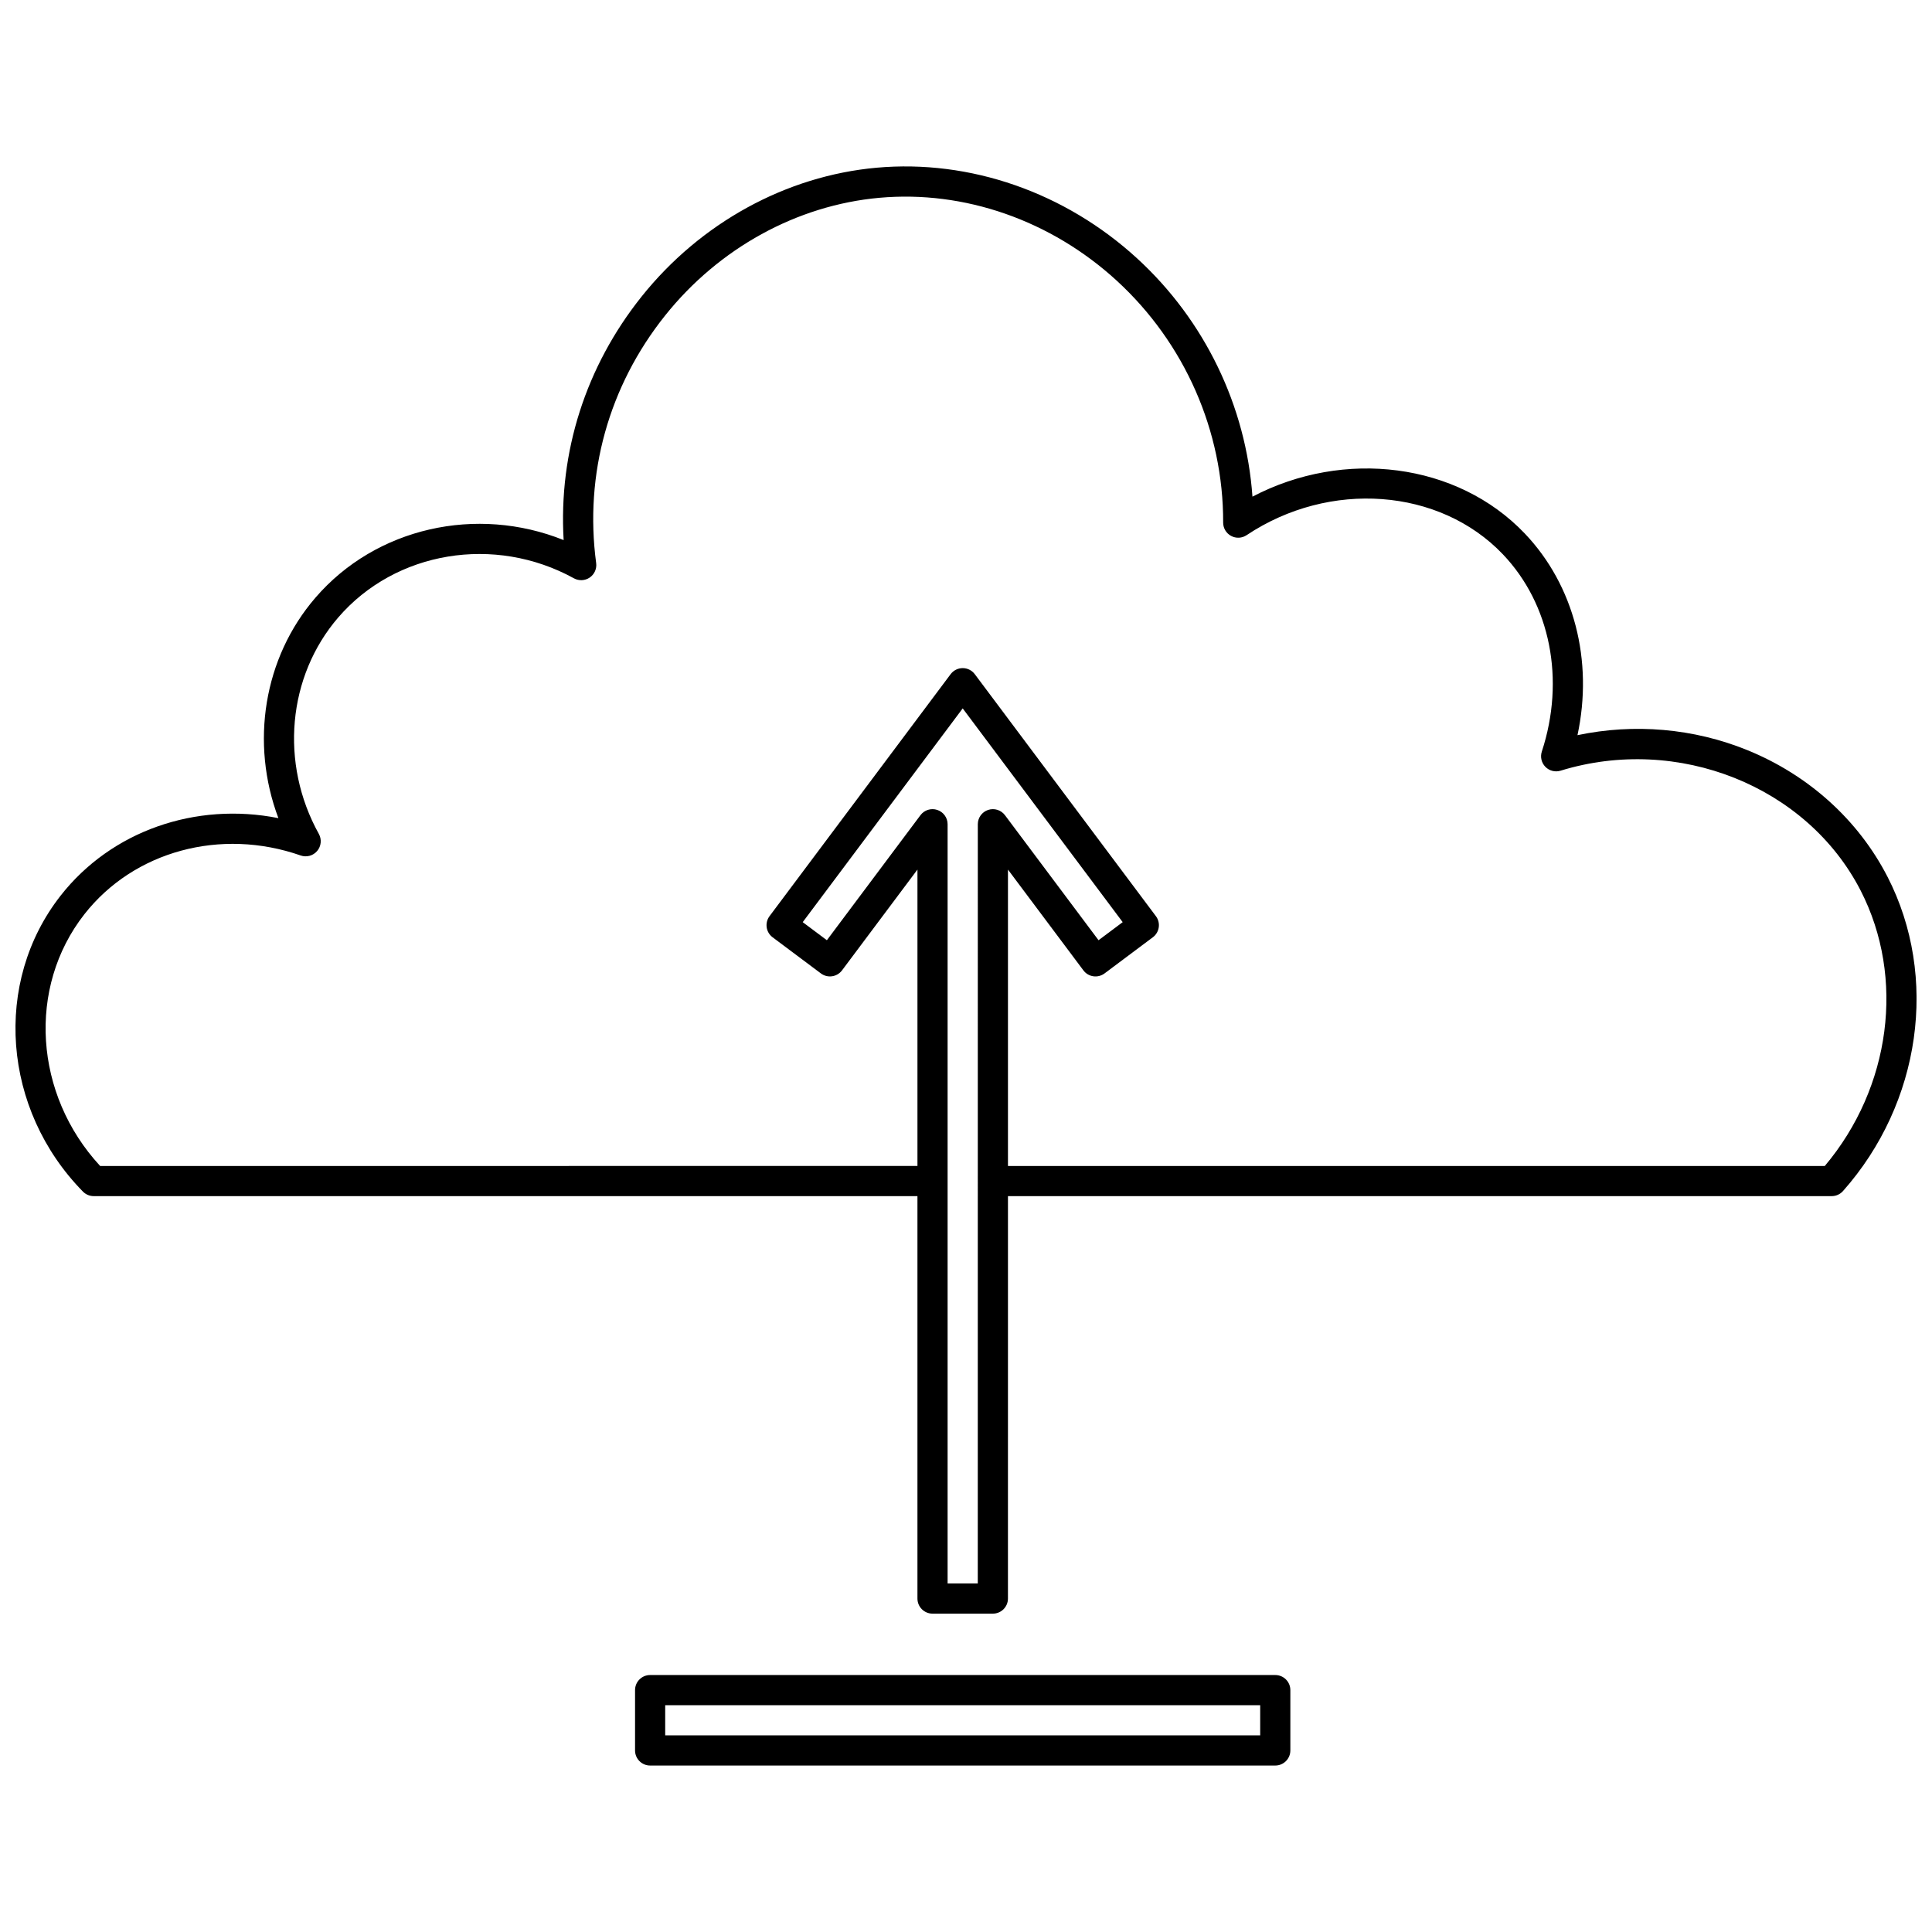
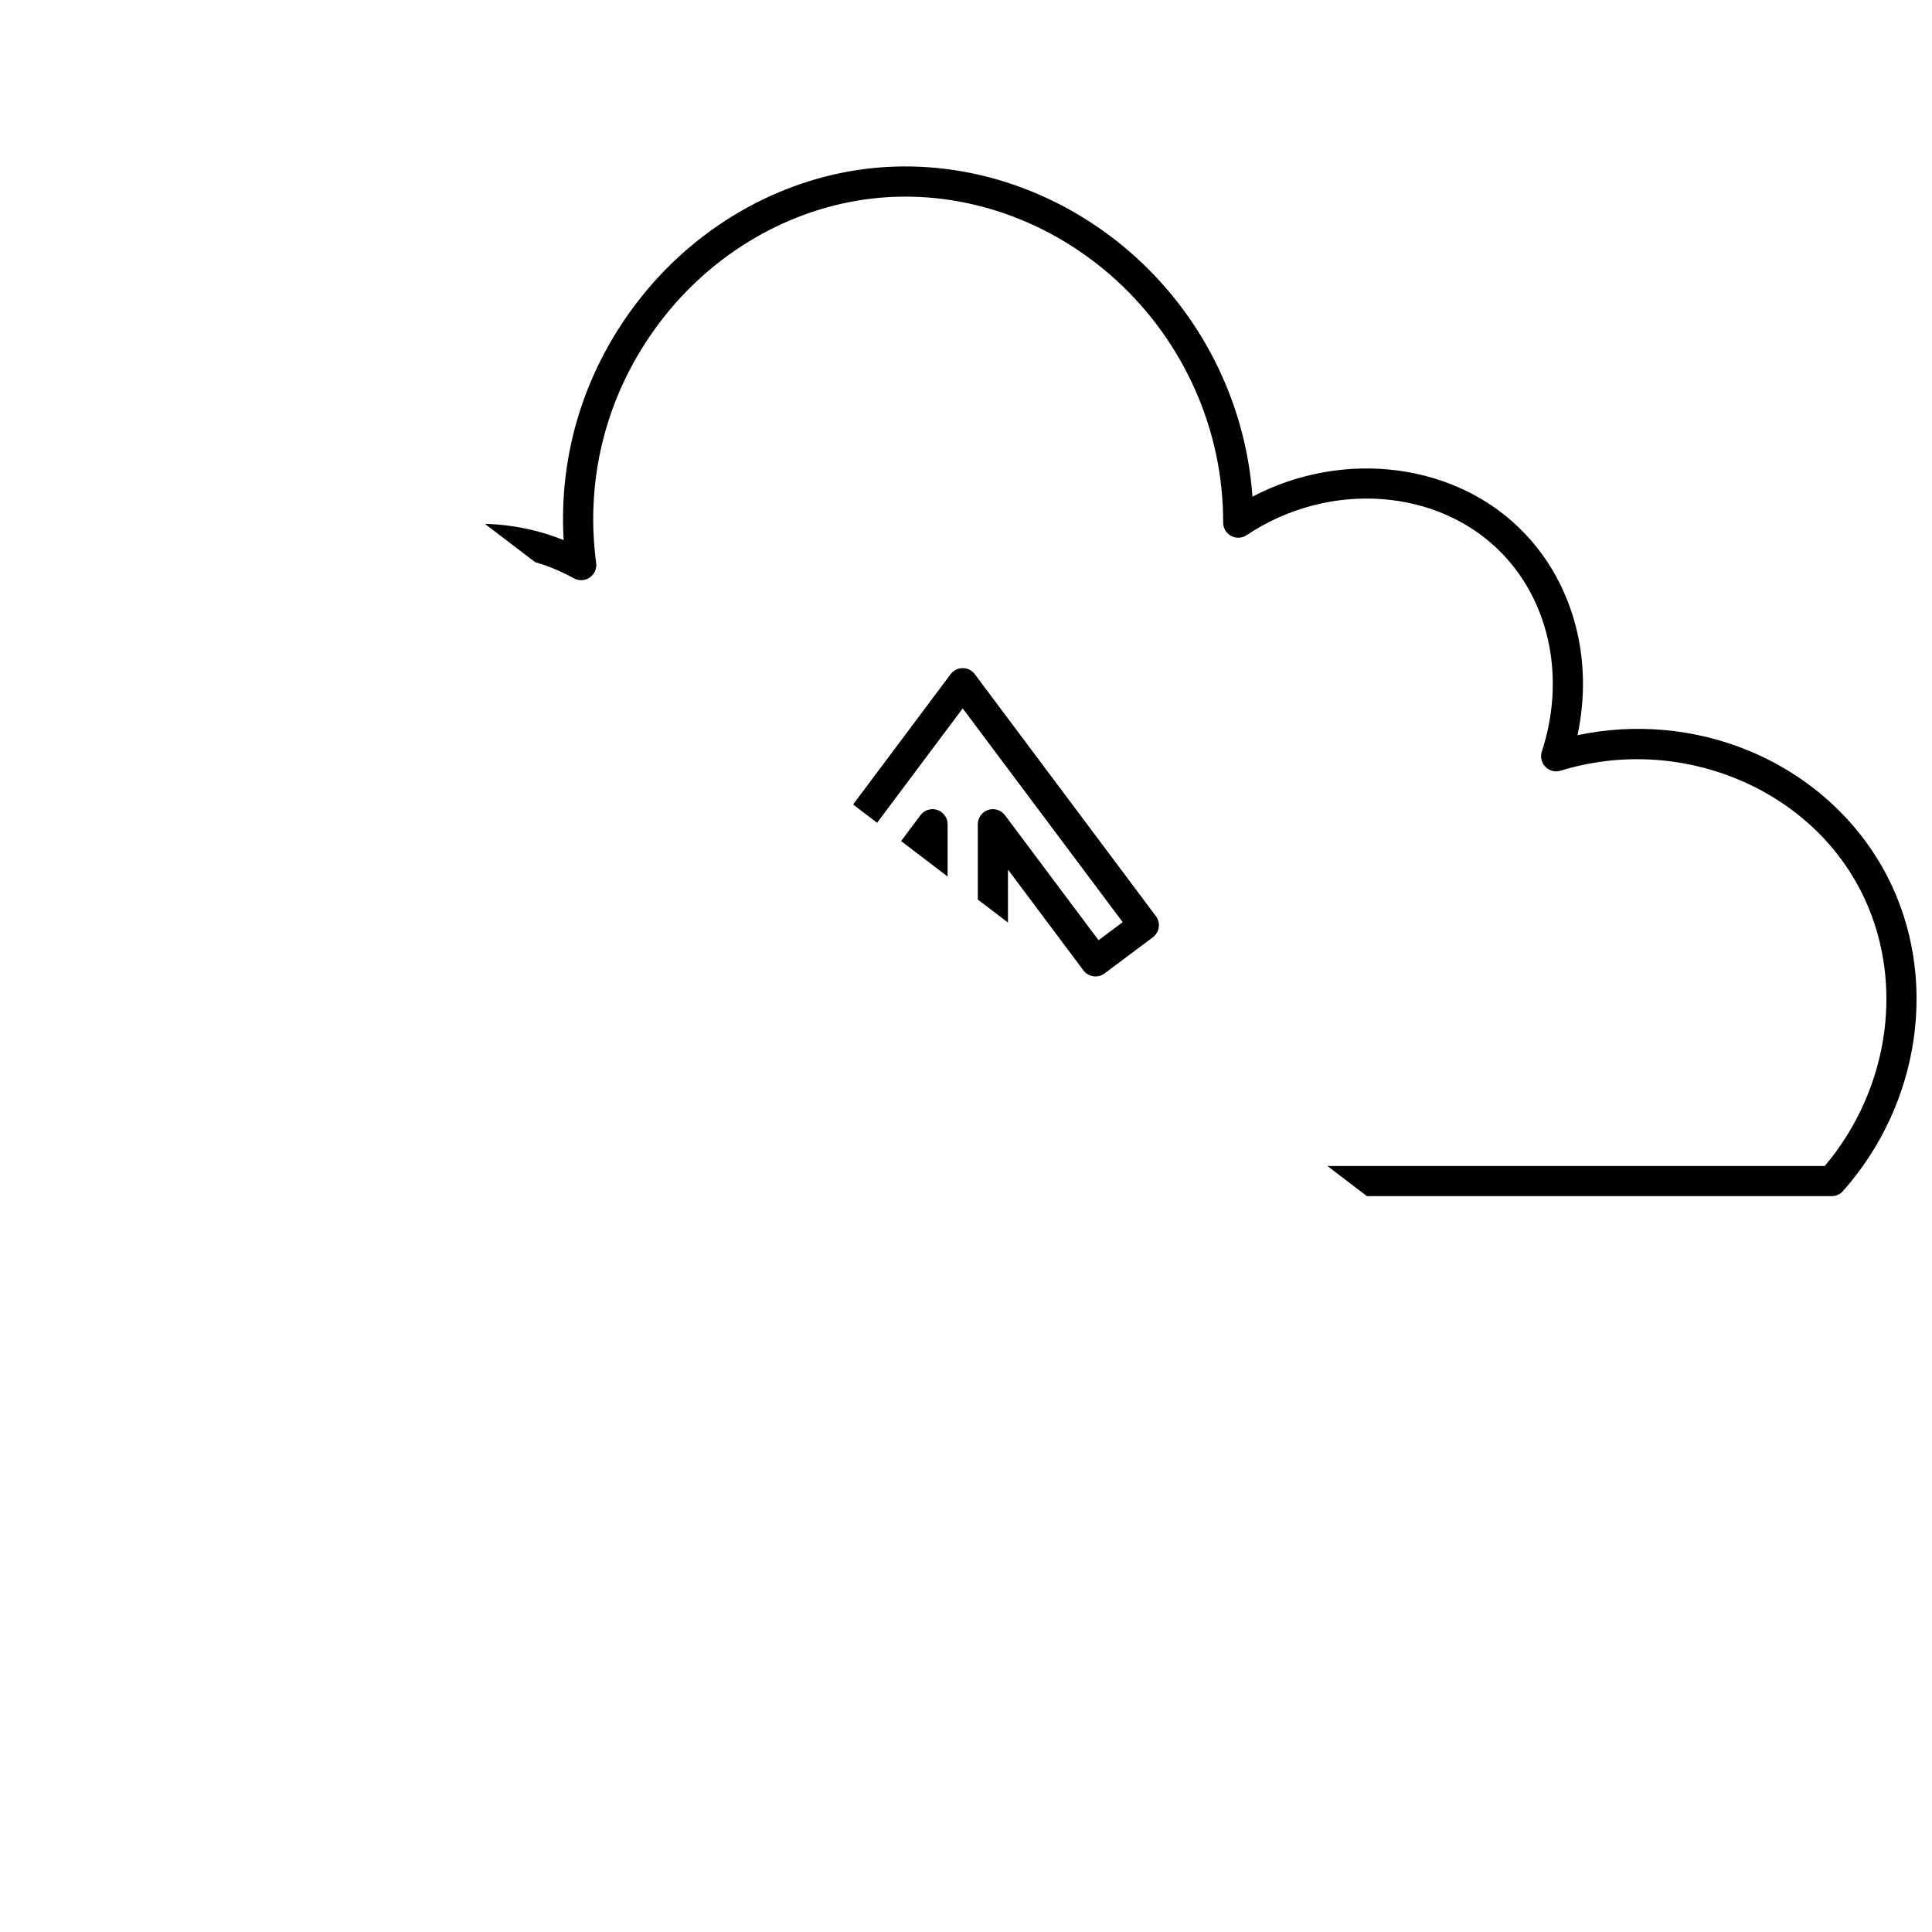
<svg xmlns="http://www.w3.org/2000/svg" width="800px" height="800px" version="1.1" viewBox="144 144 512 512">
  <defs>
    <clipPath id="a">
-       <path d="m148.09 188h503.81v384h-503.81z" />
+       <path d="m148.09 188h503.81v384z" />
    </clipPath>
  </defs>
  <g clip-path="url(#a)">
    <path d="m644.21 376.36c-7.727-15.055-20.93-26.98-37.18-33.582-14.199-5.769-29.934-7.117-44.98-3.949 4.234-19.715-0.863-39.699-13.988-53.465-17.883-18.754-47.859-22.473-72.148-9.746-1.699-23.98-12.613-46.684-30.555-63.133-19.105-17.512-44.266-26.27-69.062-24.039-23.969 2.16-46.668 14.613-62.281 34.164-14.809 18.543-22.016 41.215-20.645 64.516-23.016-9.25-49.727-3.356-65.781 15.27-13.754 15.953-17.305 38.52-9.812 58.418-21.875-4.352-44.25 3.356-57.707 20.531-17.992 22.965-15.449 56.688 5.91 78.441 0.75 0.766 1.781 1.199 2.852 1.199h218.3v106.65c0 2.207 1.789 3.996 3.996 3.996h15.992c2.207 0 3.996-1.789 3.996-3.996l0.004-106.65h218.3c1.145 0 2.231-0.488 2.992-1.344 20.668-23.301 25.41-56.77 11.801-83.281zm-241.09 187.28h-7.996v-201.21c0-1.723-1.102-3.25-2.734-3.793-1.633-0.543-3.434 0.02-4.461 1.398l-24.797 33.133-6.402-4.789 42.395-56.648 42.398 56.648-6.402 4.789-24.797-33.133c-1.031-1.379-2.828-1.941-4.461-1.398s-2.734 2.07-2.734 3.793zm224.47-110.64h-216.47v-78.551l19.996 26.715c1.32 1.77 3.828 2.125 5.598 0.805l12.805-9.582c0.848-0.633 1.41-1.582 1.562-2.633 0.152-1.051-0.121-2.117-0.758-2.965l-47.996-64.129c-0.754-1.008-1.941-1.602-3.199-1.602-1.262 0-2.445 0.594-3.199 1.602l-47.992 64.129c-0.637 0.848-0.906 1.918-0.758 2.965 0.152 1.051 0.711 1.996 1.562 2.629l12.805 9.582c1.77 1.324 4.273 0.961 5.598-0.805l19.992-26.715v78.547l-216.59 0.008c-17.504-18.918-19.383-47.312-4.184-66.711 13.105-16.73 36.141-22.992 57.32-15.578 1.566 0.547 3.309 0.07 4.379-1.199 1.07-1.27 1.242-3.066 0.438-4.519-10.387-18.688-8.316-41.742 5.148-57.367 15.16-17.586 41.422-21.945 62.449-10.367 1.32 0.727 2.941 0.648 4.188-0.203 1.246-0.852 1.906-2.332 1.707-3.828-3.16-23.598 3.332-46.902 18.277-65.617 14.262-17.855 34.945-29.223 56.754-31.191 22.555-2.035 45.492 5.973 62.934 21.965 17.996 16.5 28.273 39.867 28.195 64.105-0.004 1.477 0.805 2.836 2.106 3.535 1.305 0.699 2.883 0.625 4.109-0.199 21.969-14.668 51.164-12.492 67.906 5.062 12.609 13.223 16.566 33.258 10.328 52.285-0.465 1.418-0.102 2.981 0.945 4.047s2.602 1.461 4.027 1.02c31.121-9.566 65.312 4.098 79.523 31.777 11.855 23.102 8.004 52.203-9.508 72.984z" />
  </g>
-   <path d="m481.96 587.9h-165.67c-2.207 0-3.996 1.789-3.996 3.996v15.992c0 2.207 1.789 3.996 3.996 3.996h165.67c2.207 0 3.996-1.789 3.996-3.996v-15.992c0.004-2.207-1.789-3.996-3.996-3.996zm-3.996 15.992h-157.68v-7.996h157.68z" />
</svg>